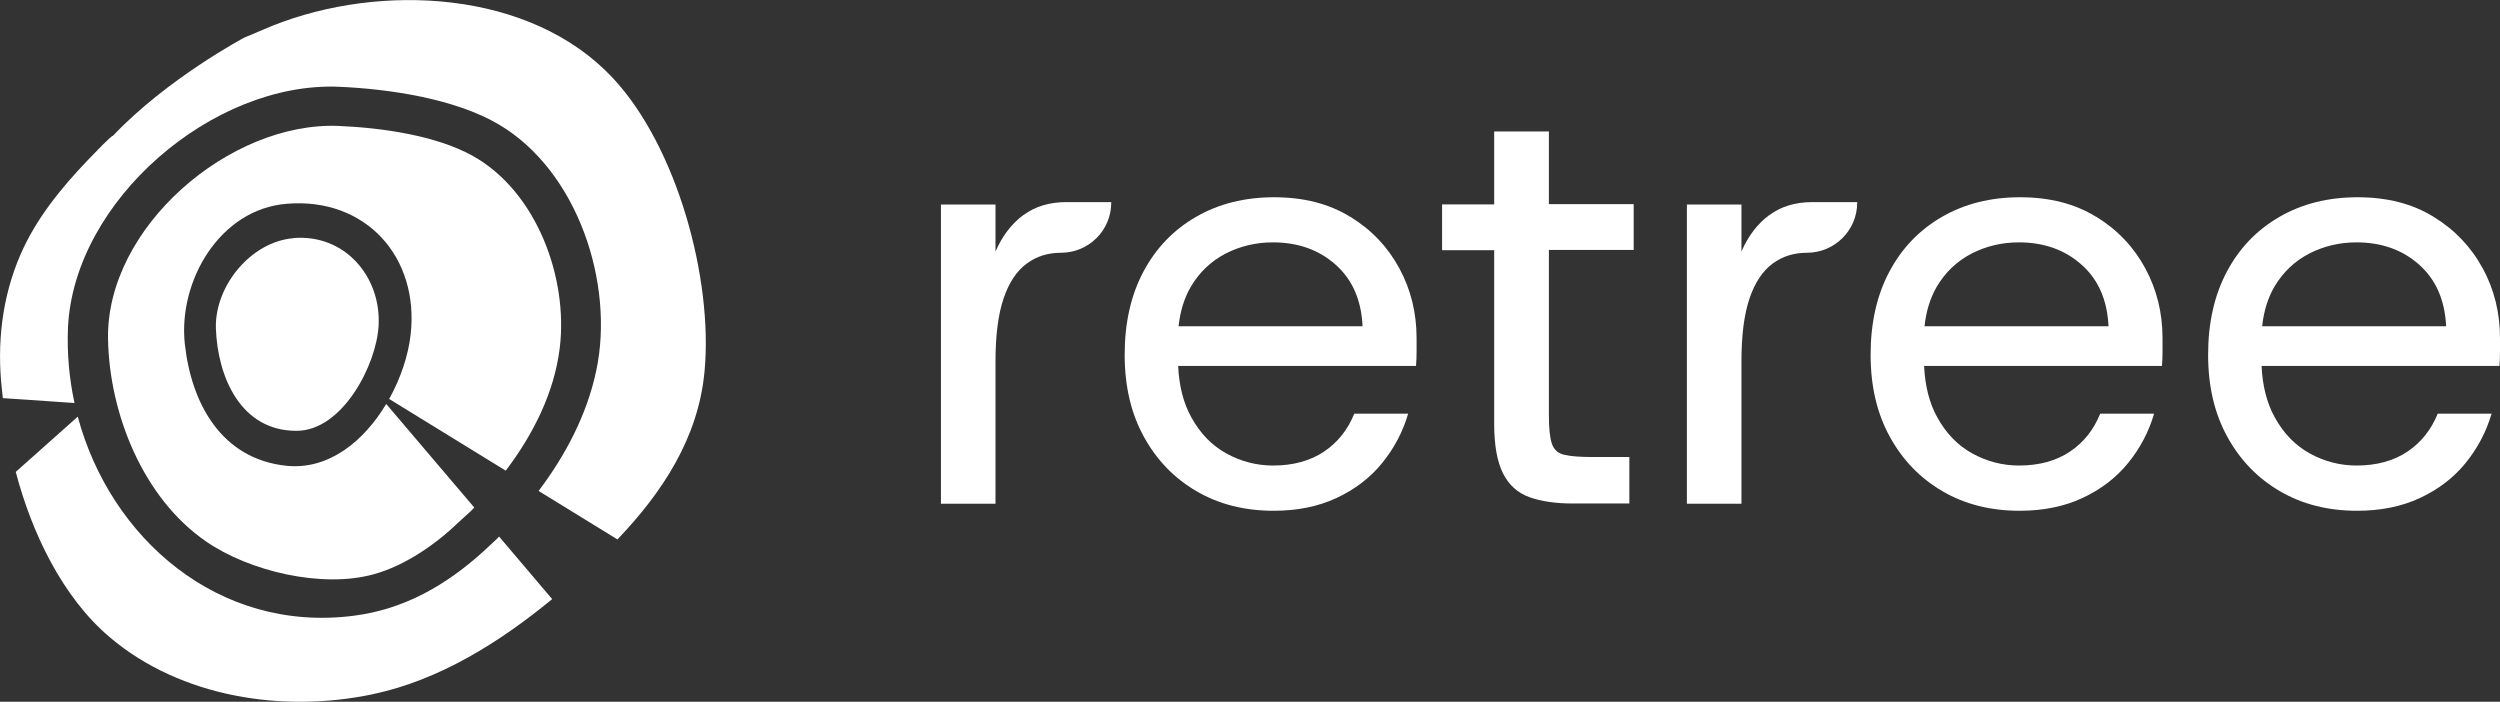
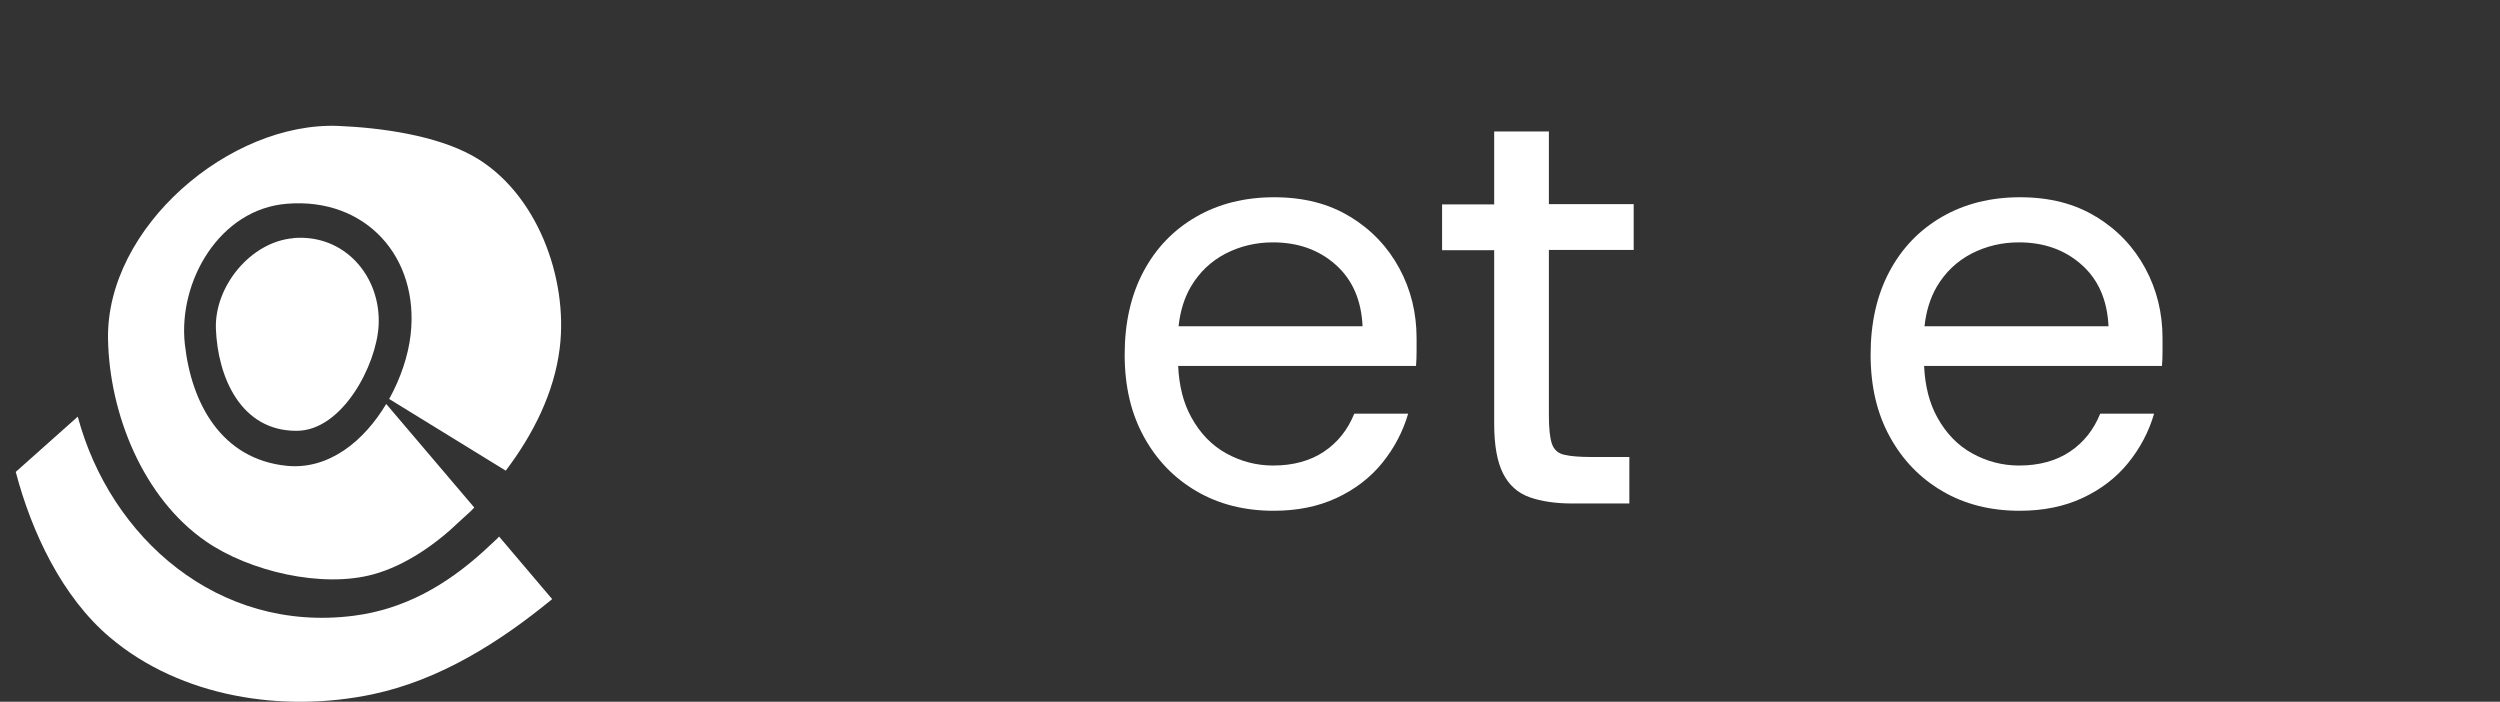
<svg xmlns="http://www.w3.org/2000/svg" width="114" height="32" viewBox="0 0 114 32" fill="none">
  <rect x="0" y="0" width="114" height="32" fill="#333333" stroke="none" />
  <path d="M17.735 18.186L23.062 21.462C24.312 19.812 25.278 17.902 25.525 15.863C25.915 12.672 24.473 8.743 21.571 7.116C19.882 6.168 17.363 5.823 15.439 5.743C10.476 5.54 4.833 10.369 4.926 15.463C4.988 18.869 6.522 22.707 9.387 24.684C11.361 26.052 14.678 26.834 17.017 26.193C18.483 25.793 19.882 24.813 20.959 23.772L21.466 23.31C21.522 23.255 21.571 23.2 21.627 23.144L17.611 18.42C16.608 20.101 15.006 21.432 13.075 21.241C10.099 20.939 8.725 18.401 8.428 15.685C8.119 12.833 10.006 9.537 13.081 9.291C16.689 8.995 19.127 11.736 18.725 15.26C18.62 16.196 18.273 17.249 17.741 18.204L17.735 18.186Z" fill="white" />
  <path d="M13.385 10.861C11.429 11.022 9.777 13.061 9.845 14.989C9.926 17.188 10.977 19.664 13.539 19.645C15.612 19.633 17.165 16.652 17.264 14.853C17.388 12.611 15.717 10.664 13.385 10.855V10.861Z" fill="white" />
  <path d="M22.685 24.549L22.054 25.134C20.358 26.674 18.446 27.782 16.132 28.078C9.944 28.873 5.025 24.524 3.546 18.999L0.718 21.518C1.442 24.277 2.84 27.234 5.019 29.07C8.249 31.799 12.914 32.519 16.992 31.657C20.055 31.01 22.784 29.285 25.179 27.32L22.759 24.468C22.759 24.468 22.71 24.518 22.685 24.542V24.549Z" fill="white" />
-   <path d="M12.444 1.166L11.139 1.715C11.139 1.715 7.624 3.581 5.149 6.193C5.081 6.174 4.307 6.987 4.01 7.295C2.785 8.576 1.646 9.969 0.935 11.607C0.093 13.547 -0.148 15.672 0.087 17.761L0.13 18.155L3.397 18.377C3.156 17.262 3.051 16.104 3.1 14.94C3.367 9.143 9.715 3.71 15.458 3.957C17.747 4.055 20.748 4.499 22.735 5.669C26.342 7.788 28.032 12.931 27.19 16.898C26.769 18.894 25.798 20.748 24.56 22.387L28.155 24.598C30.197 22.461 31.849 19.972 32.128 16.923C32.518 12.71 30.872 6.685 27.939 3.55C24.17 -0.472 17.339 -0.78 12.444 1.166Z" fill="white" />
-   <path d="M46.663 9.808C46.131 10.202 45.704 10.756 45.395 11.471V9.327H42.907V22.971H45.395V16.479C45.395 15.284 45.518 14.329 45.766 13.602C46.013 12.875 46.366 12.352 46.818 12.019C47.27 11.686 47.789 11.526 48.377 11.526C49.646 11.526 50.673 10.504 50.673 9.241V9.216H48.631C47.857 9.216 47.202 9.413 46.669 9.808H46.663Z" fill="white" />
  <path d="M61.57 9.888C60.605 9.29 59.447 8.995 58.105 8.995C56.762 8.995 55.574 9.29 54.54 9.888C53.507 10.485 52.709 11.317 52.139 12.389C51.57 13.46 51.285 14.723 51.285 16.171C51.285 17.618 51.576 18.85 52.158 19.91C52.74 20.975 53.538 21.801 54.559 22.398C55.58 22.996 56.756 23.291 58.08 23.291C59.15 23.291 60.103 23.1 60.939 22.712C61.774 22.324 62.473 21.794 63.024 21.117C63.575 20.439 63.971 19.688 64.212 18.863H61.755C61.459 19.596 61.001 20.174 60.376 20.593C59.751 21.012 58.977 21.228 58.055 21.228C57.3 21.228 56.589 21.043 55.926 20.68C55.264 20.316 54.726 19.762 54.324 19.029C53.965 18.382 53.767 17.606 53.724 16.688H64.571C64.59 16.448 64.596 16.226 64.596 16.017V15.425C64.596 14.267 64.336 13.208 63.81 12.235C63.284 11.261 62.541 10.479 61.57 9.882V9.888ZM53.742 14.883C53.816 14.193 54.002 13.59 54.299 13.079C54.695 12.407 55.227 11.908 55.889 11.563C56.551 11.224 57.269 11.052 58.043 11.052C59.188 11.052 60.141 11.391 60.902 12.068C61.669 12.746 62.077 13.682 62.133 14.877H53.742V14.883Z" fill="white" />
  <path d="M70.623 5.995H68.135V9.321H65.759V11.409H68.135V19.331C68.135 20.304 68.271 21.055 68.537 21.585C68.803 22.115 69.206 22.478 69.738 22.669C70.27 22.86 70.926 22.959 71.7 22.959H74.298V20.84H72.615C72.065 20.84 71.638 20.809 71.347 20.741C71.05 20.68 70.858 20.507 70.765 20.23C70.672 19.953 70.629 19.522 70.629 18.936V11.397H74.496V9.309H70.629V5.982L70.623 5.995Z" fill="white" />
-   <path d="M80.678 9.808C80.146 10.202 79.719 10.756 79.41 11.471V9.327H76.922V22.971H79.41V16.479C79.41 15.284 79.533 14.329 79.781 13.602C80.028 12.875 80.381 12.352 80.833 12.019C81.285 11.686 81.804 11.526 82.392 11.526C83.661 11.526 84.688 10.504 84.688 9.241V9.216H82.646C81.872 9.216 81.216 9.413 80.684 9.808H80.678Z" fill="white" />
  <path d="M95.585 9.888C94.62 9.29 93.462 8.995 92.12 8.995C90.777 8.995 89.589 9.29 88.555 9.888C87.522 10.485 86.724 11.317 86.154 12.389C85.585 13.46 85.3 14.723 85.3 16.171C85.3 17.618 85.591 18.85 86.173 19.91C86.755 20.975 87.553 21.801 88.574 22.398C89.595 22.996 90.771 23.291 92.095 23.291C93.165 23.291 94.118 23.1 94.954 22.712C95.789 22.324 96.488 21.794 97.039 21.117C97.59 20.439 97.986 19.688 98.227 18.863H95.77C95.474 19.596 95.016 20.174 94.391 20.593C93.766 21.012 92.992 21.228 92.07 21.228C91.315 21.228 90.604 21.043 89.942 20.68C89.279 20.316 88.741 19.762 88.339 19.029C87.98 18.382 87.782 17.606 87.739 16.688H98.586C98.605 16.448 98.611 16.226 98.611 16.017V15.425C98.611 14.267 98.351 13.208 97.825 12.235C97.299 11.261 96.556 10.479 95.585 9.882V9.888ZM87.757 14.883C87.831 14.193 88.017 13.59 88.314 13.079C88.71 12.407 89.242 11.908 89.904 11.563C90.566 11.224 91.284 11.052 92.058 11.052C93.203 11.052 94.155 11.391 94.917 12.068C95.684 12.746 96.092 13.682 96.148 14.877H87.757V14.883Z" fill="white" />
-   <path d="M113.214 12.241C112.688 11.268 111.946 10.485 110.974 9.888C110.009 9.29 108.852 8.995 107.509 8.995C106.166 8.995 104.978 9.29 103.945 9.888C102.911 10.485 102.113 11.317 101.544 12.389C100.975 13.46 100.69 14.723 100.69 16.171C100.69 17.618 100.981 18.85 101.562 19.91C102.144 20.975 102.942 21.801 103.963 22.398C104.984 22.996 106.16 23.291 107.484 23.291C108.555 23.291 109.508 23.1 110.343 22.712C111.178 22.324 111.878 21.794 112.428 21.117C112.979 20.439 113.375 19.688 113.616 18.863H111.16C110.863 19.596 110.405 20.174 109.78 20.593C109.155 21.012 108.381 21.228 107.459 21.228C106.705 21.228 105.993 21.043 105.331 20.68C104.669 20.316 104.13 19.762 103.728 19.029C103.369 18.382 103.171 17.606 103.128 16.688H113.975C113.994 16.448 114 16.226 114 16.017V15.425C114 14.267 113.74 13.208 113.214 12.235V12.241ZM103.153 14.883C103.227 14.193 103.413 13.59 103.71 13.079C104.106 12.407 104.638 11.908 105.3 11.563C105.962 11.224 106.68 11.052 107.453 11.052C108.598 11.052 109.551 11.391 110.312 12.068C111.073 12.746 111.488 13.682 111.543 14.877H103.153V14.883Z" fill="white" />
</svg>